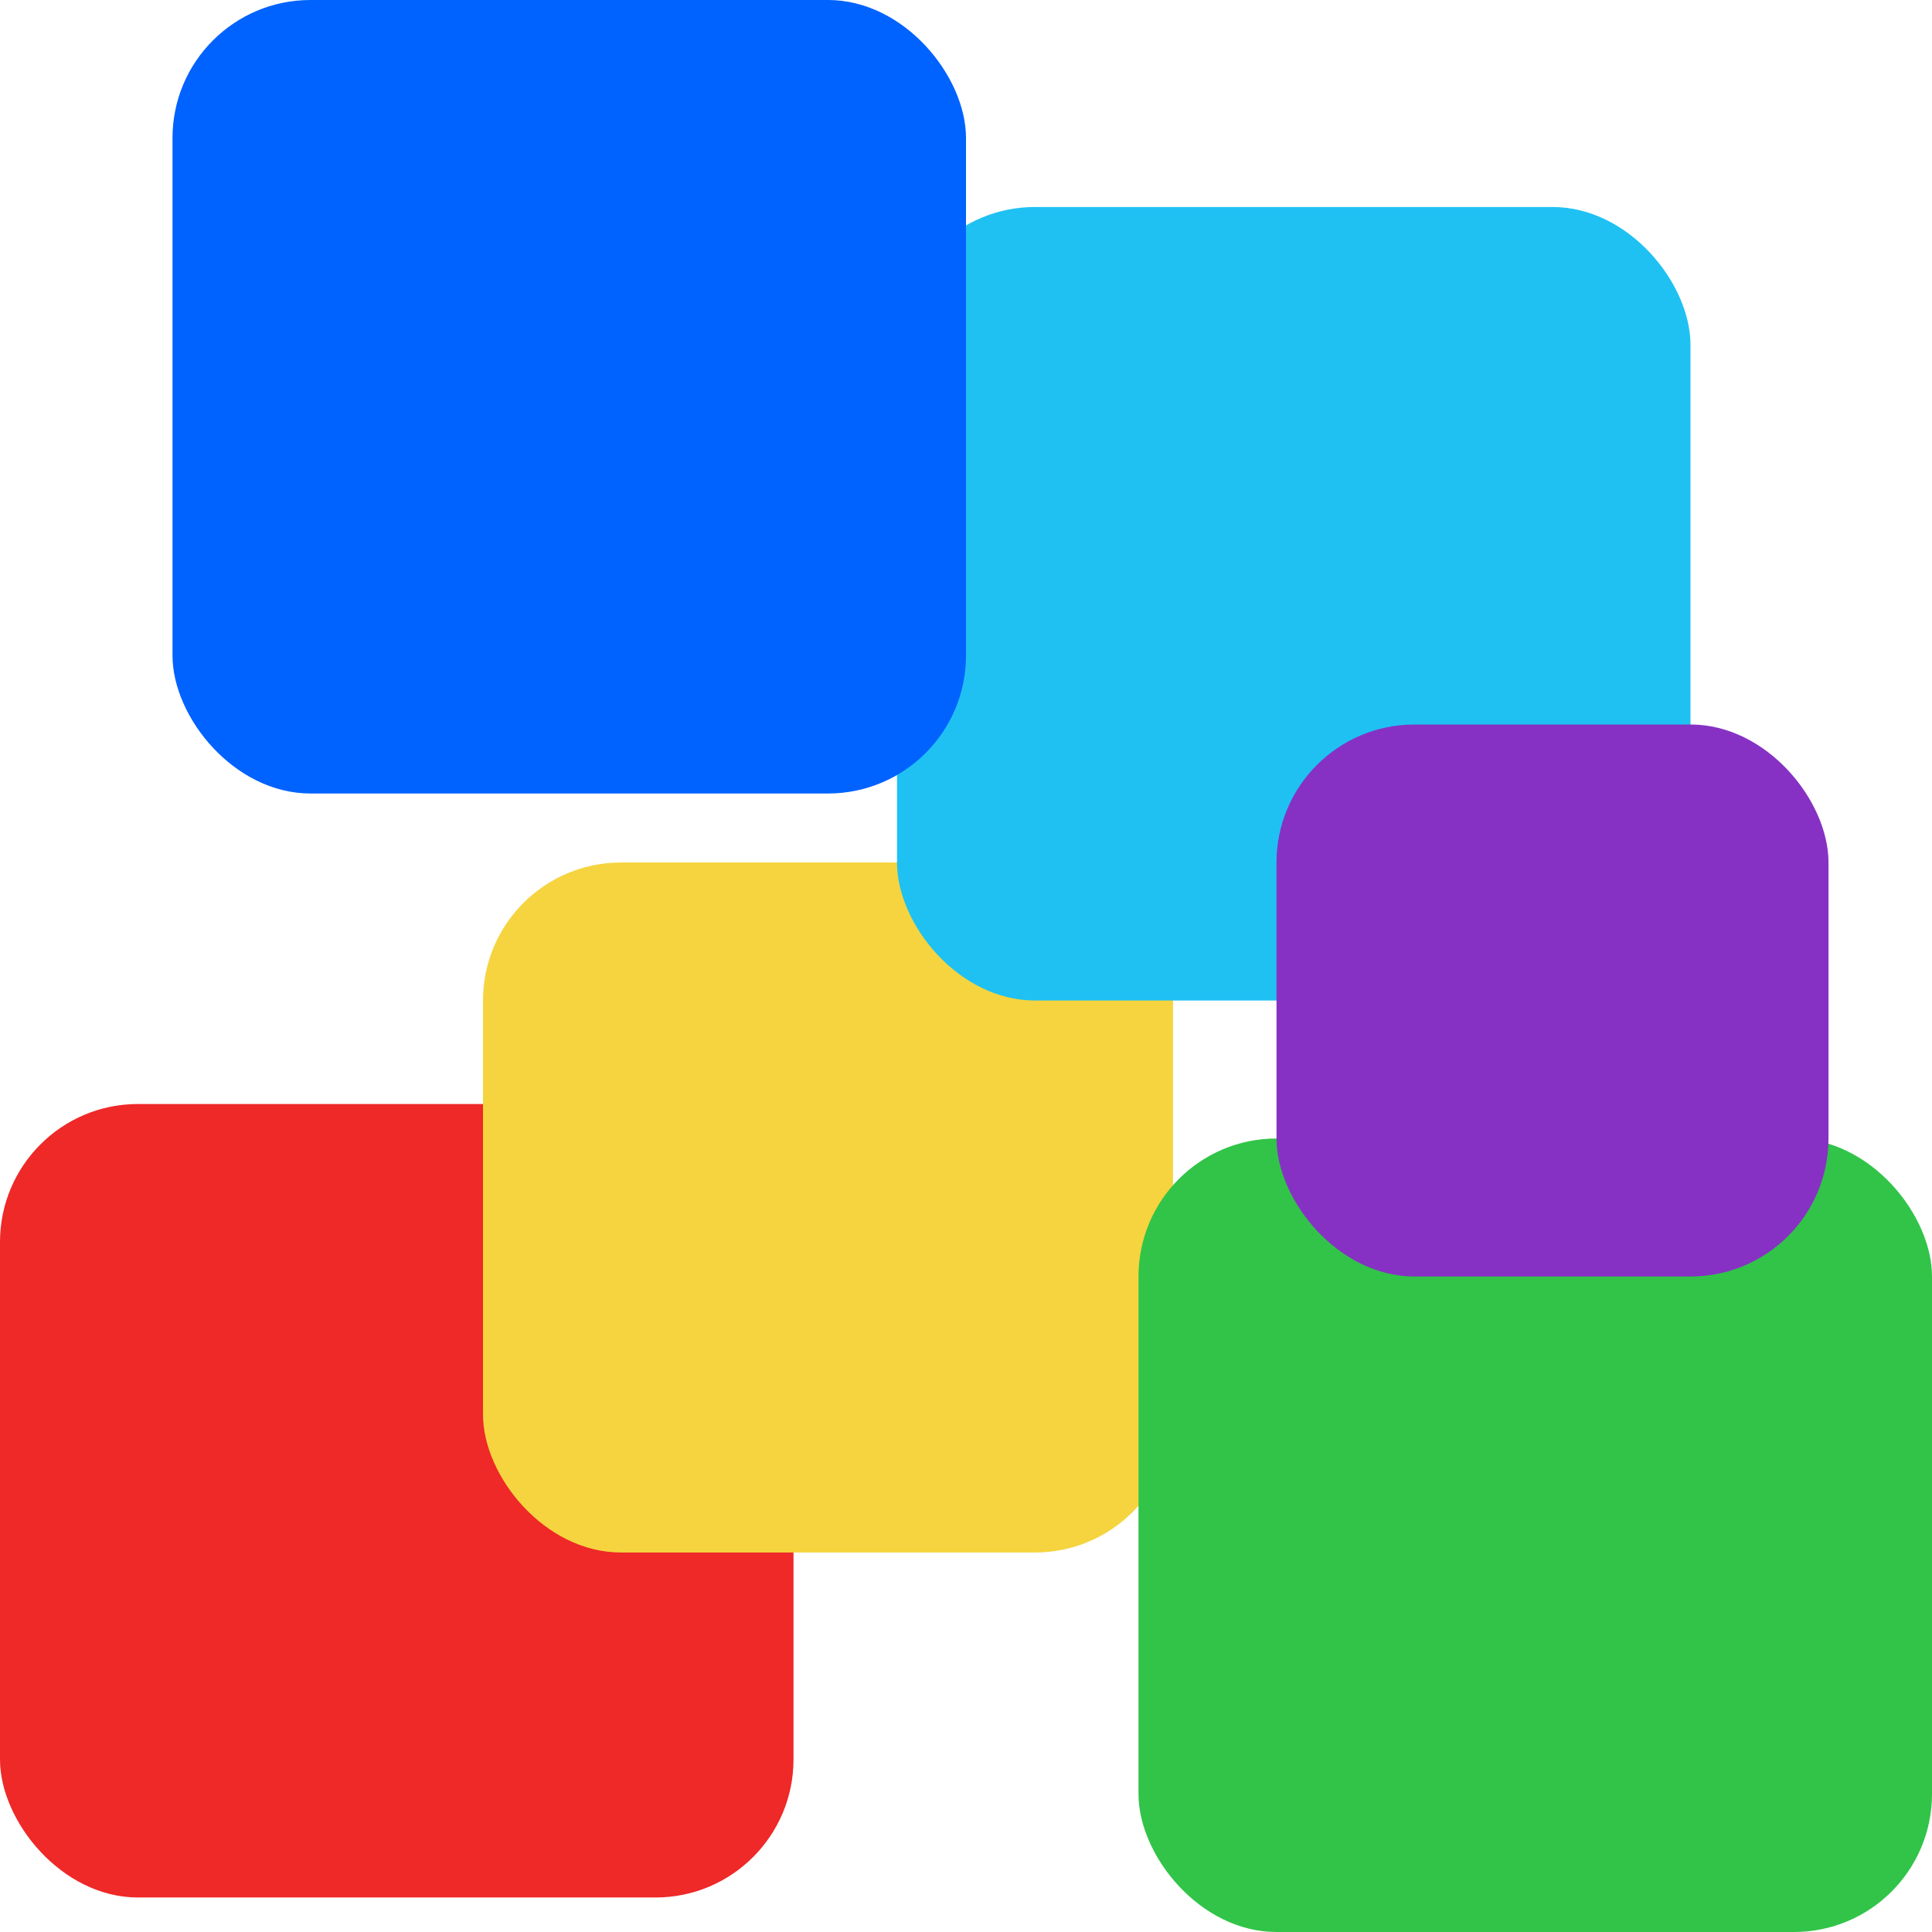
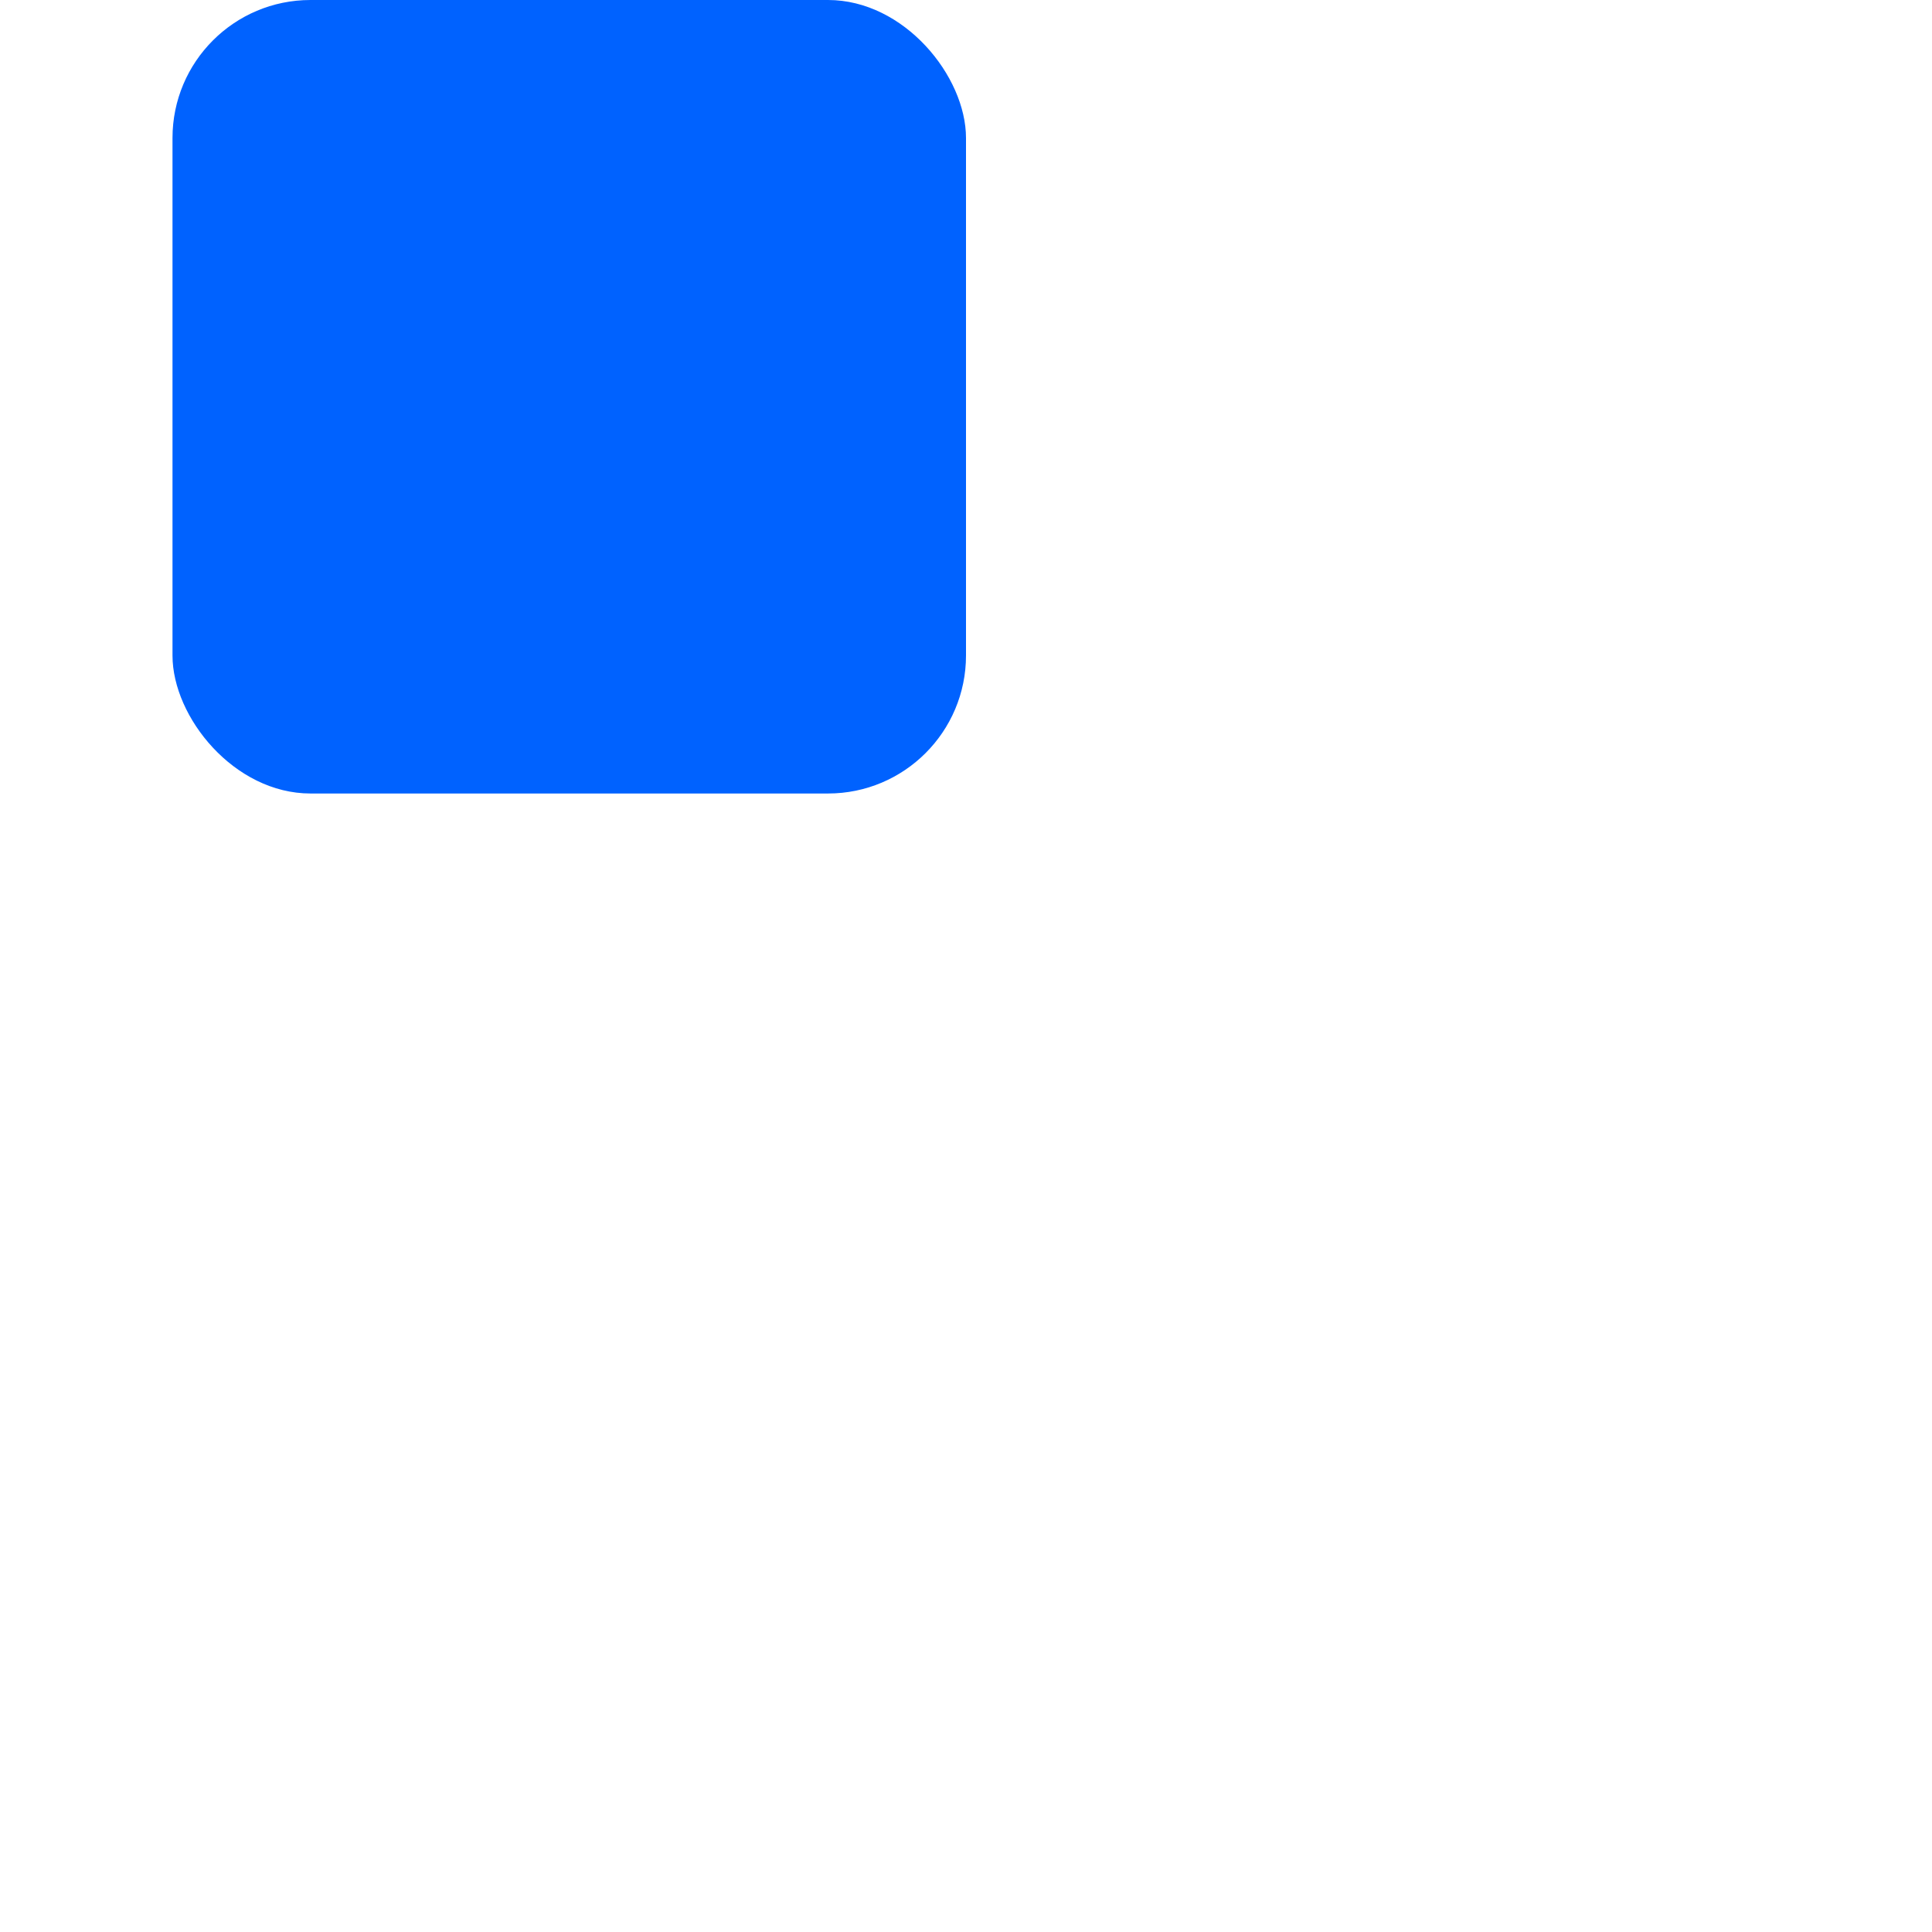
<svg xmlns="http://www.w3.org/2000/svg" width="56" height="56" viewBox="0 0 56 56">
  <g transform="translate(-268 -2247)">
-     <rect width="23" height="23" rx="4" transform="translate(268 2279)" fill="#ef2828" />
-     <rect width="20" height="20" rx="4" transform="translate(282 2272)" fill="#f5d43f" />
-     <rect width="23" height="23" rx="4" transform="translate(294 2253)" fill="#1fc1f2" />
    <rect width="23" height="23" rx="4" transform="translate(273 2247)" fill="#0062ff" />
-     <rect width="23" height="23" rx="4" transform="translate(301 2280)" fill="#31c448" />
-     <rect width="16" height="16" rx="4" transform="translate(305 2268)" fill="#8631c4" />
  </g>
</svg>